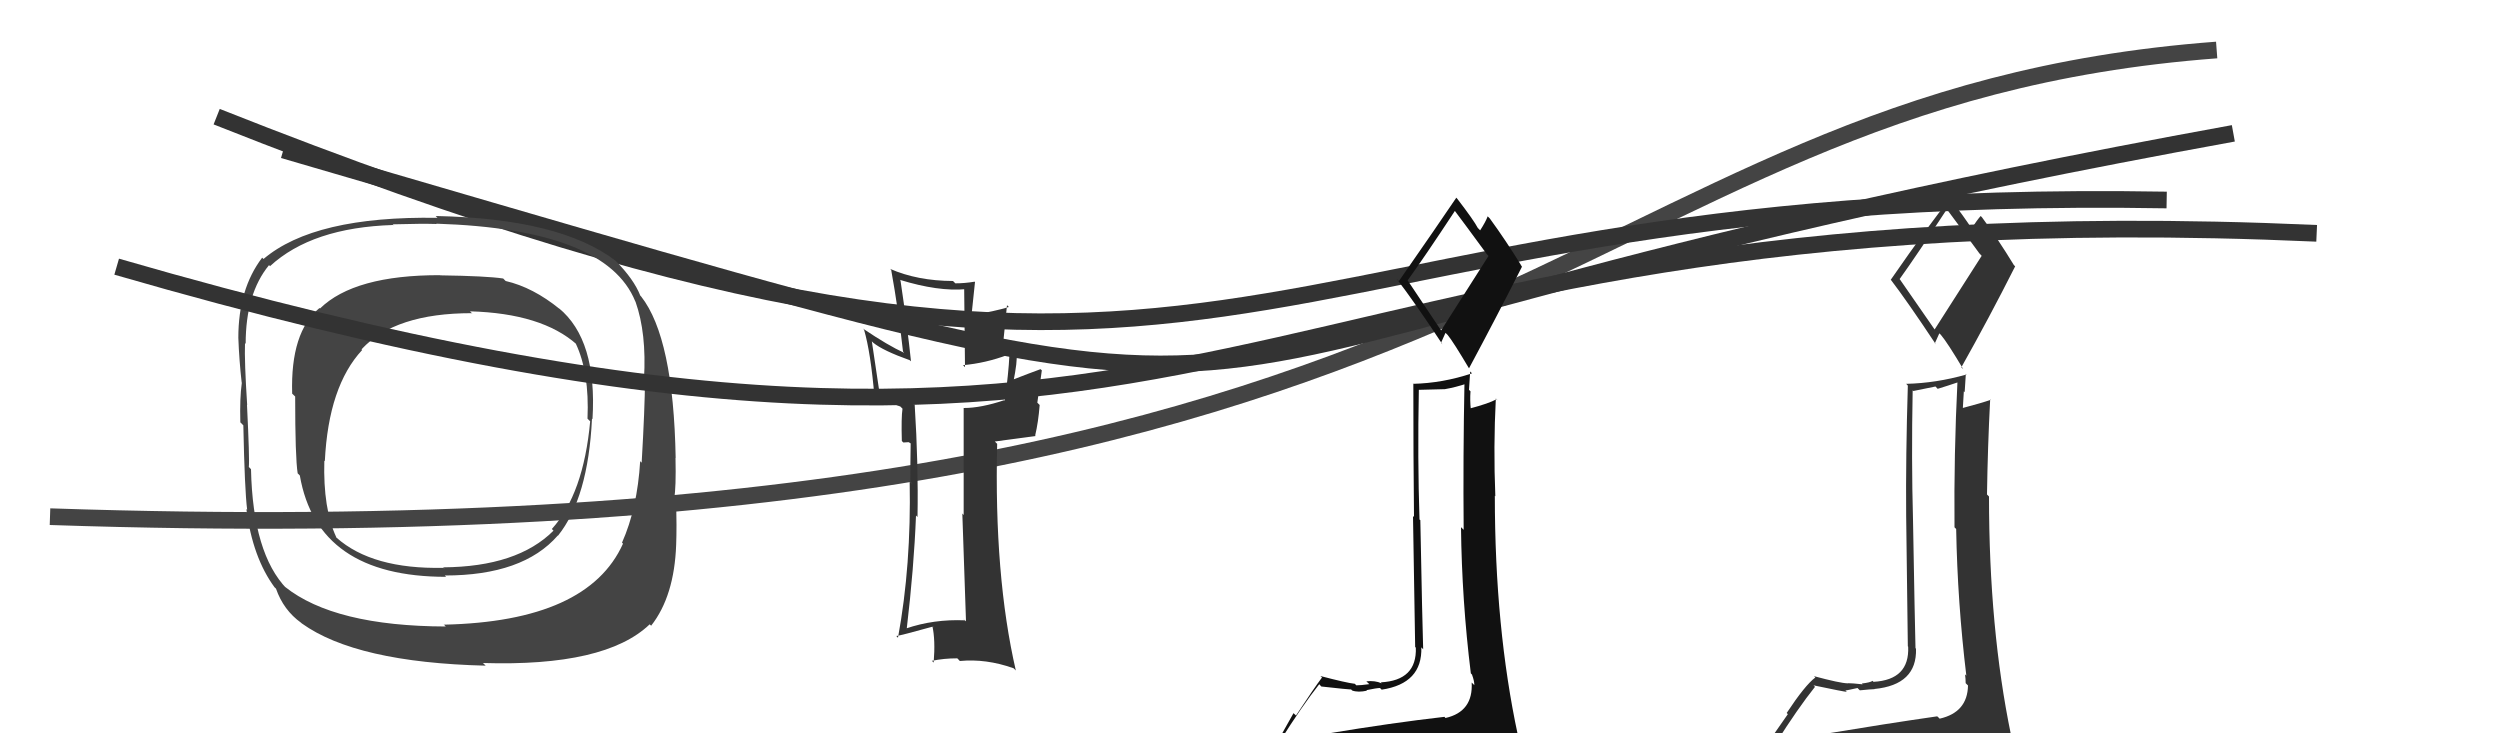
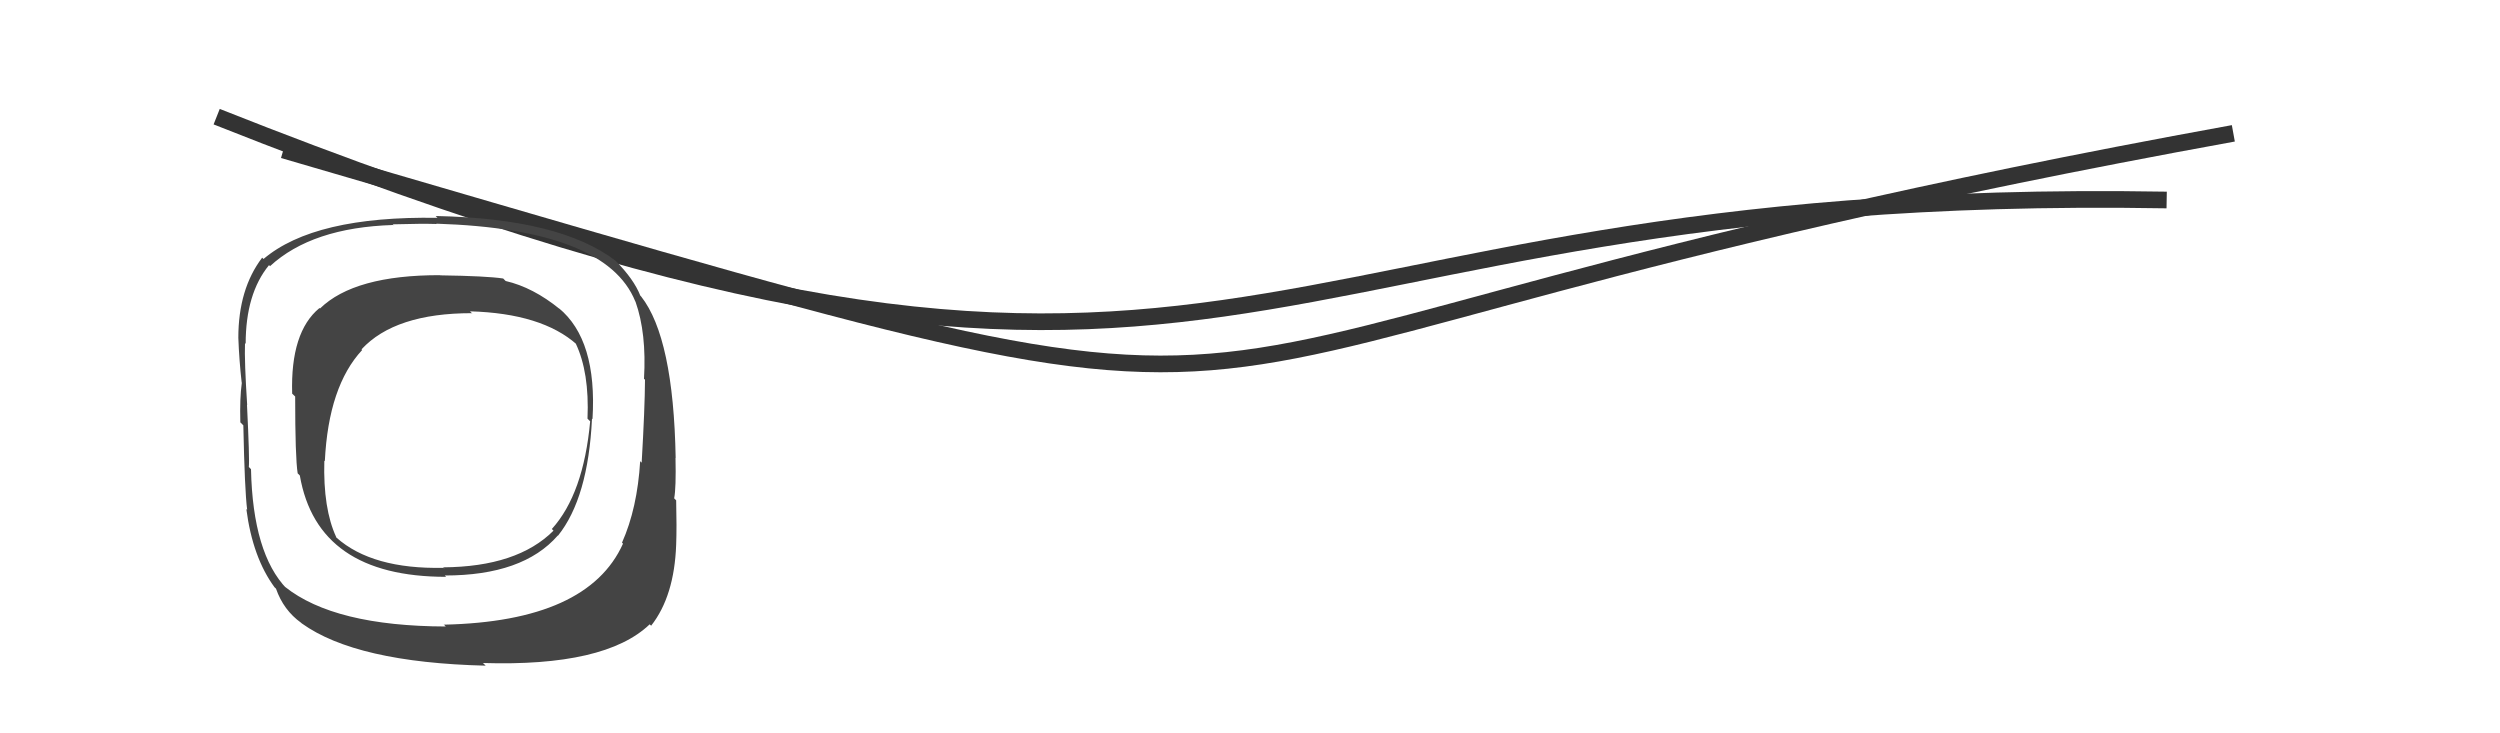
<svg xmlns="http://www.w3.org/2000/svg" width="150" height="44" viewBox="0,0,150,44">
-   <path d="M3 31 C92 34,93 6,133 3" stroke="#444" fill="none" />
  <path d="M17 9 C89 30,57 22,134 8" stroke="#333" fill="none" />
-   <path fill="#333" d="M57.78 37.11L57.82 37.14L57.90 37.22Q56.03 37.14 54.36 37.71L54.43 37.78L54.40 37.76Q54.84 34.05 54.96 30.93L55.05 31.02L55.05 31.03Q55.11 27.92 54.88 24.26L54.80 24.19L54.89 24.28Q53.39 23.81 52.63 23.43L52.77 23.56L52.31 20.48L52.39 20.56Q52.98 21.04 54.58 21.61L54.64 21.66L54.66 21.68Q54.44 19.57 54.03 16.83L54.09 16.89L53.99 16.79Q56.30 17.50 57.94 17.35L57.85 17.27L57.90 22.03L57.78 21.91Q59.14 21.79 60.47 21.29L60.57 21.39L60.56 21.38Q60.52 22.29 60.29 24.04L60.32 24.07L60.26 24.01Q58.86 24.48 57.83 24.48L57.67 24.32L57.82 24.47Q57.82 26.63 57.82 30.90L57.68 30.75L57.74 30.82Q57.88 35.11 57.96 37.28ZM61.06 20.89L60.92 20.75L60.90 20.73Q60.68 20.89 60.07 21.11L60.13 21.18L60.42 18.31L60.53 18.42Q59.69 18.68 58.28 18.91L58.33 18.96L58.29 18.92Q58.35 18.30 58.50 16.92L58.46 16.88L58.48 16.90Q57.89 17.00 57.32 17.00L57.26 16.94L57.18 16.86Q55.04 16.85 53.40 16.13L53.49 16.21L53.47 16.19Q53.91 18.62 54.18 21.09L54.22 21.13L54.25 21.17Q53.30 20.74 51.77 19.71L51.89 19.83L51.84 19.77Q52.24 21.13 52.47 23.83L52.40 23.76L52.45 23.81Q52.84 23.98 54.02 24.39L54.05 24.42L54.15 24.52Q54.07 25.05 54.11 26.46L54.20 26.55L54.52 26.53L54.70 26.64L54.64 26.58Q54.62 27.73 54.62 28.91L54.76 29.06L54.58 28.88Q54.68 33.92 53.88 38.26L53.83 38.22L53.78 38.16Q54.05 38.13 55.99 37.59L56.06 37.67L55.94 37.55Q56.13 38.39 56.02 39.76L55.99 39.72L55.91 39.65Q56.63 39.50 57.43 39.50L57.46 39.52L57.59 39.66Q59.16 39.51 60.80 40.09L60.81 40.09L60.95 40.23Q59.64 34.55 59.83 26.63L59.69 26.49L62.14 26.16L62.11 26.13Q62.30 25.33 62.38 24.30L62.24 24.16L62.51 22.22L62.43 22.15Q61.82 22.37 60.64 22.83L60.67 22.86L60.79 22.98Q61.06 21.62 60.99 21.27L60.87 21.15L61.00 21.28Q60.95 21.05 61.03 20.86Z" />
-   <path fill="#333" d="M109.34 44.09L109.31 44.05L109.35 44.09Q108.29 44.17 106.39 44.48L106.50 44.59L106.53 44.62Q107.87 42.50 108.90 41.21L108.85 41.16L108.81 41.12Q110.66 41.51 110.81 41.51L110.63 41.34L110.73 41.43Q110.92 41.40 111.45 41.28L111.45 41.28L111.59 41.42Q112.28 41.35 112.47 41.35L112.44 41.31L112.46 41.34Q115.03 41.09 114.96 38.92L114.86 38.82L114.93 38.90Q114.89 37.41 114.78 31.17L114.67 31.06L114.78 31.17Q114.68 27.57 114.76 23.42L114.80 23.46L116.13 23.19L116.26 23.33Q116.85 23.15 117.53 22.92L117.50 22.89L117.45 22.84Q117.23 27.26 117.27 31.64L117.43 31.80L117.37 31.74Q117.45 36.16 117.98 40.54L117.89 40.45L117.90 40.45Q117.94 40.73 117.94 40.99L117.91 40.96L118.08 41.13Q118.05 42.74 116.38 43.12L116.28 43.02L116.23 42.98Q113.17 43.42 109.32 44.06ZM116.21 19.96L113.97 16.73L113.98 16.74Q115.00 15.32 116.82 12.54L116.92 12.64L116.74 12.46Q117.43 13.38 118.76 15.20L118.90 15.35L116.05 19.81ZM119.06 46.41L119.05 46.41L119.12 46.48Q119.67 46.53 120.43 46.19L120.41 46.16L120.40 46.16Q120.83 45.56 120.83 45.10L120.79 45.06L120.80 45.07Q120.77 44.70 120.66 44.09L120.51 43.94L120.66 44.10Q119.34 37.71 119.34 29.79L119.24 29.69L119.22 29.67Q119.26 26.86 119.41 23.96L119.43 23.98L119.44 23.99Q118.90 24.18 117.76 24.48L117.67 24.39L117.77 24.50Q117.79 24.02 117.83 23.48L117.88 23.53L117.95 22.43L117.99 22.47Q116.16 22.99 114.37 23.03L114.43 23.09L114.47 23.14Q114.34 27.38 114.37 30.96L114.37 30.95L114.47 38.78L114.49 38.80Q114.58 40.79 112.41 40.91L112.42 40.92L112.35 40.85Q112.23 40.95 111.71 41.01L111.67 40.97L111.76 41.06Q111.12 40.99 110.86 40.99L110.91 41.04L110.86 41.00Q110.40 40.99 108.84 40.57L108.94 40.67L108.92 40.65Q108.31 41.10 107.20 42.78L107.27 42.85L105.69 45.12L105.75 45.18Q106.68 45.04 108.32 44.66L108.29 44.63L107.89 45.41L107.35 46.05L107.35 46.05Q109.53 45.80 110.87 45.87L110.93 45.94L110.93 45.94Q113.15 46.03 119.09 46.45ZM116.02 20.53L116.09 20.60L116.36 20.00L116.46 20.10Q116.85 20.56 117.80 22.16L117.79 22.15L117.68 22.04Q119.35 19.07 120.91 15.98L120.92 15.99L120.83 15.90Q119.88 14.34 118.92 13.04L118.81 12.93L118.84 12.96Q118.64 13.18 118.29 13.71L118.30 13.71L118.31 13.73Q117.91 13.09 116.92 11.80L116.90 11.78L117.02 11.90Q115.77 13.43 113.45 16.78L113.41 16.74L113.43 16.76Q114.44 18.08 116.15 20.66Z" />
  <path d="M13 7 C76 32,72 11,130 12" stroke="#333" fill="none" />
  <path fill="#444" d="M33.49 18.45L33.45 18.41L33.58 18.54Q31.98 17.24 30.34 16.86L30.23 16.75L30.19 16.71Q29.20 16.56 26.42 16.52L26.41 16.51L26.41 16.51Q21.26 16.50 19.20 18.51L19.22 18.53L19.17 18.48Q17.42 19.92 17.53 23.62L17.71 23.79L17.71 23.80Q17.71 27.45 17.86 28.40L17.83 28.37L17.99 28.53Q19.04 34.61 26.77 34.61L26.70 34.54L26.69 34.53Q31.38 34.53 33.47 32.13L33.38 32.04L33.48 32.14Q35.29 29.88 35.52 25.12L35.60 25.20L35.55 25.15Q35.84 20.38 33.52 18.48ZM26.66 37.51L26.55 37.40L26.75 37.59Q20.06 37.57 17.10 35.21L17.21 35.33L17.20 35.32Q15.17 33.21 15.06 28.15L15.02 28.11L14.93 28.02Q14.98 27.57 14.82 24.30L14.82 24.29L14.83 24.30Q14.66 21.66 14.70 20.59L14.67 20.56L14.74 20.63Q14.74 17.62 16.14 15.91L16.23 15.99L16.20 15.97Q18.72 13.65 23.59 13.50L23.67 13.57L23.56 13.46Q25.33 13.41 26.20 13.44L26.37 13.61L26.18 13.42Q36.37 13.75 38.12 18.09L37.95 17.92L38.13 18.10Q38.80 19.99 38.64 22.73L38.70 22.78L38.70 22.79Q38.69 24.49 38.50 27.76L38.53 27.79L38.41 27.67Q38.24 30.50 37.32 32.56L37.30 32.54L37.38 32.62Q35.28 37.29 26.63 37.48ZM39.11 37.58L39.00 37.47L39.07 37.54Q40.46 35.77 40.57 32.68L40.60 32.72L40.57 32.68Q40.61 31.62 40.57 30.02L40.55 30.00L40.45 29.90Q40.57 29.29 40.53 27.46L40.38 27.32L40.54 27.48Q40.41 20.27 38.47 17.79L38.48 17.80L38.42 17.74Q38.03 16.75 36.93 15.64L36.99 15.70L36.93 15.64Q33.60 13.11 26.14 12.96L26.33 13.15L26.25 13.07Q18.86 12.95 15.81 15.54L15.78 15.51L15.73 15.46Q14.30 17.34 14.30 20.27L14.24 20.21L14.30 20.27Q14.35 21.62 14.50 22.95L14.54 22.99L14.51 22.96Q14.38 23.89 14.42 25.34L14.52 25.44L14.60 25.52Q14.68 29.41 14.83 30.59L14.75 30.51L14.78 30.54Q15.16 33.47 16.49 35.26L16.43 35.19L16.56 35.32Q17.01 36.61 18.07 37.37L18.04 37.34L18.10 37.40Q21.37 39.75 29.14 39.94L29.02 39.82L28.97 39.78Q36.32 40.01 38.98 37.46ZM35.30 25.17L35.25 25.12L35.41 25.28Q35.01 29.64 33.11 31.74L33.28 31.91L33.21 31.84Q31.04 34.01 26.59 34.04L26.71 34.16L26.61 34.07Q22.33 34.16 20.19 32.26L20.15 32.21L20.18 32.24Q19.38 30.53 19.46 27.64L19.58 27.76L19.49 27.67Q19.71 23.17 21.73 21.00L21.72 20.99L21.69 20.96Q23.70 18.79 28.31 18.79L28.38 18.85L28.20 18.68Q32.51 18.80 34.61 20.67L34.64 20.70L34.54 20.60Q35.37 22.34 35.25 25.12Z" />
-   <path d="M7 16 C76 36,72 11,139 14" stroke="#333" fill="none" />
-   <path fill="#111" d="M79.84 44.18L79.83 44.17L79.66 44.00Q78.82 44.31 76.92 44.61L76.98 44.67L76.79 44.48Q78.13 42.35 79.15 41.06L79.14 41.04L79.28 41.19Q80.91 41.37 81.06 41.37L81.02 41.32L81.13 41.43Q81.48 41.56 82.02 41.44L81.95 41.38L81.98 41.41Q82.61 41.28 82.80 41.28L82.90 41.38L82.90 41.38Q85.35 41.01 85.28 38.84L85.28 38.84L85.39 38.96Q85.34 37.46 85.22 31.21L85.14 31.14L85.17 31.16Q85.05 27.54 85.13 23.39L85.13 23.39L86.69 23.35L86.69 23.35Q87.33 23.24 88.02 23.01L87.98 22.97L87.87 22.86Q87.78 27.41 87.82 31.79L87.81 31.78L87.66 31.63Q87.71 36.03 88.25 40.40L88.37 40.53L88.32 40.48Q88.46 40.85 88.46 41.11L88.47 41.12L88.30 40.95Q88.40 42.70 86.73 43.08L86.70 43.05L86.67 43.01Q83.52 43.37 79.67 44.01ZM86.44 19.79L84.45 16.81L84.46 16.82Q85.48 15.41 87.31 12.63L87.28 12.60L87.16 12.48Q87.87 13.42 89.21 15.25L89.31 15.36L86.47 19.82ZM89.57 46.53L89.44 46.40L89.45 46.41Q89.98 46.44 90.74 46.10L90.84 46.20L90.86 46.21Q91.13 45.45 91.13 45.00L91.16 45.04L91.15 45.02Q91.19 44.72 91.08 44.11L90.91 43.95L91.07 44.10Q89.69 37.66 89.69 29.74L89.67 29.72L89.72 29.78Q89.60 26.80 89.75 23.91L89.88 24.04L89.80 23.95Q89.33 24.21 88.19 24.51L88.13 24.45L88.25 24.57Q88.19 24.02 88.23 23.48L88.14 23.39L88.21 22.29L88.32 22.40Q86.56 22.99 84.77 23.03L84.85 23.11L84.80 23.07Q84.80 27.44 84.84 31.02L84.78 30.96L84.91 38.82L84.95 38.86Q85.02 40.83 82.85 40.94L82.91 41.01L82.90 41.00Q82.50 40.82 81.98 40.88L82.16 41.05L82.15 41.05Q81.65 41.12 81.38 41.12L81.32 41.06L81.30 41.03Q80.78 40.97 79.22 40.56L79.26 40.59L79.32 40.65Q78.86 41.26 77.76 42.93L77.61 42.79L76.23 45.25L76.21 45.24Q77.05 45.01 78.69 44.63L78.74 44.68L78.20 45.32L77.65 45.95L77.73 46.03Q79.91 45.77 81.24 45.84L81.36 45.97L81.26 45.87Q83.54 46.02 89.48 46.44ZM86.53 20.64L86.46 20.57L86.73 19.97L86.87 20.11Q87.19 20.50 88.14 22.10L88.22 22.18L88.14 22.10Q89.76 19.08 91.32 16.00L91.21 15.88L91.30 15.97Q90.34 14.41 89.39 13.11L89.24 12.96L89.26 12.98Q89.15 13.29 88.81 13.82L88.77 13.78L88.67 13.68Q88.43 13.22 87.44 11.93L87.32 11.80L87.38 11.86Q86.26 13.52 83.93 16.87L83.85 16.78L83.80 16.73Q84.85 18.09 86.56 20.68Z" />
</svg>